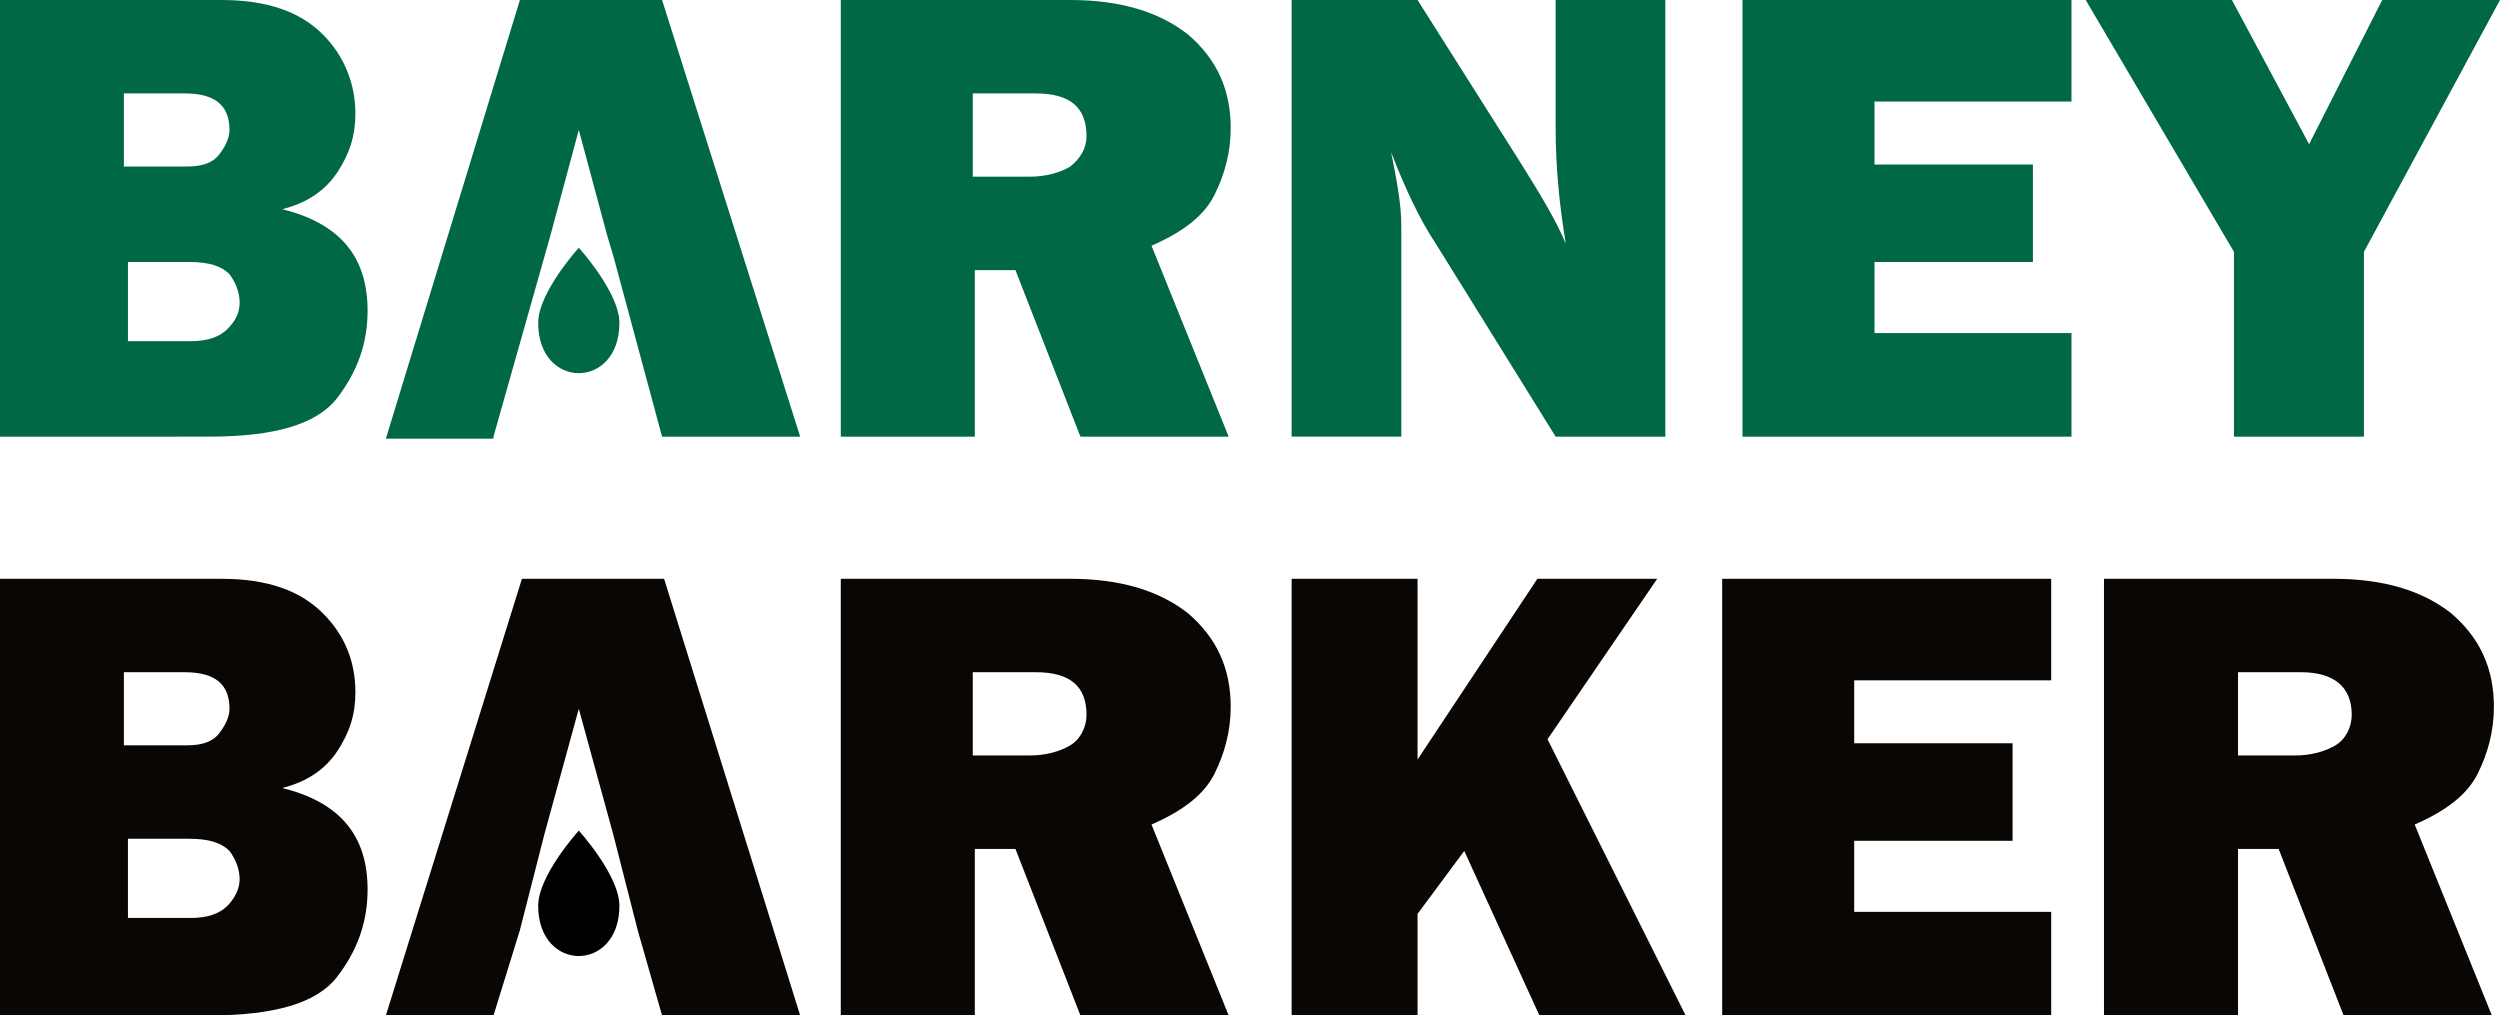
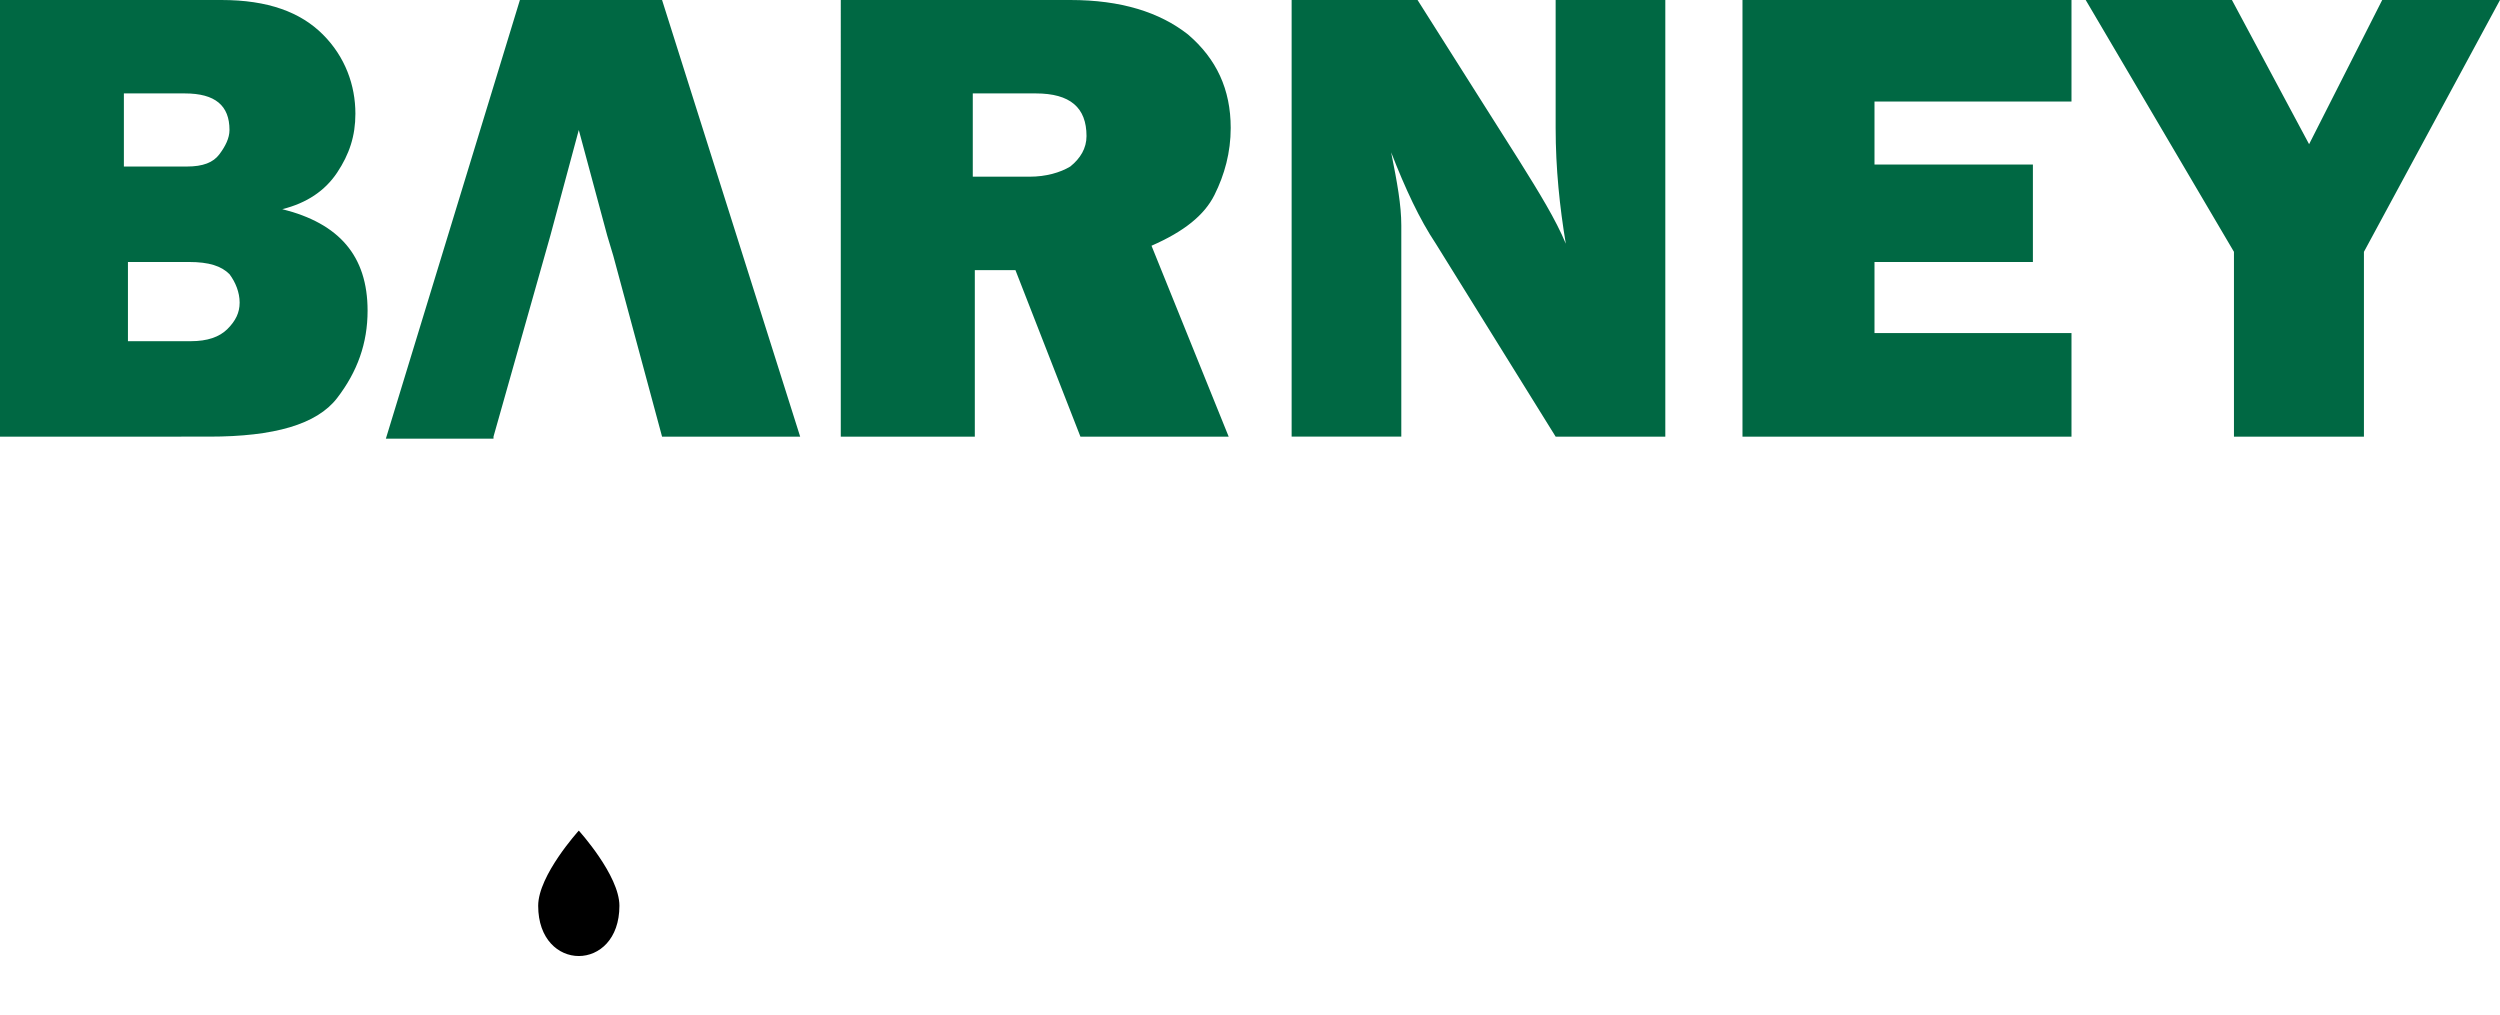
<svg xmlns="http://www.w3.org/2000/svg" xml:space="preserve" id="Слой_1" x="0" y="0" style="enable-background:new 0 0 123.1 50" version="1.1" viewBox="0 0 123.1 50">
  <style type="text/css">.st0{fill:#006843}.st1{fill:#090603}.st2{fill:#006843}.st2,.st3{fill-rule:evenodd;clip-rule:evenodd}</style>
  <g id="_x31_3476_1_">
    <g id="_x31_3476">
      <path d="M0 21.5V0h10.9c2.3 0 3.9.6 5 1.7s1.6 2.5 1.6 3.9c0 1.1-.3 2-.9 2.9-.6.9-1.5 1.5-2.7 1.8 2.8.7 4.2 2.3 4.2 5 0 1.6-.5 3-1.5 4.3-1 1.3-3.1 1.9-6.3 1.9H0zM6.1 8.2h3.1c.8 0 1.3-.2 1.6-.6.3-.4.5-.8.5-1.2 0-1.2-.7-1.8-2.2-1.8h-3v3.6zm0 8.6h3.3c.8 0 1.4-.2 1.8-.6.4-.4.6-.8.6-1.3s-.2-1-.5-1.4c-.4-.4-1-.6-2-.6h-3v3.9zm26.5 4.7-2.4-8.9-.3-1-1.4-5.2-1.4 5.2-2.8 9.9v.1H19L25.6 0h7l6.8 21.5h-6.8zm27.9 0h-7.3L50 13.3h-2v8.2h-6.6V0h11.3c2.5 0 4.4.6 5.8 1.7 1.4 1.2 2.1 2.7 2.1 4.6 0 1.2-.3 2.3-.8 3.3s-1.5 1.8-3.1 2.5l3.8 9.4zM47.9 8.7h2.8c.8 0 1.5-.2 2-.5.5-.4.8-.9.8-1.5 0-1.4-.8-2.1-2.5-2.1h-3.1v4.1zM82 21.5h-5.4L70.7 12c-.8-1.2-1.5-2.7-2.2-4.5.3 1.5.5 2.6.5 3.6v10.4h-5.4V0h6.2l5 7.9c1 1.6 1.8 2.9 2.3 4.1-.3-1.8-.5-3.7-.5-5.7V0H82v21.5zm20-5.1v5.1H85.8V0H102v5h-9.7v3.1h7.8v4.8h-7.8v3.5h9.7zM123.1 0l-6.7 12.4v9.1H110v-9.1L102.7 0h7.2l3.8 7.1 3.6-7.1h5.8z" class="st0" />
-       <path d="M0 50V28.5h10.9c2.3 0 3.9.6 5 1.7s1.6 2.4 1.6 3.9c0 1.1-.3 2-.9 2.9-.6.9-1.5 1.5-2.7 1.8 2.8.7 4.2 2.3 4.2 5 0 1.6-.5 3-1.5 4.3-1 1.3-3.1 1.9-6.3 1.9H0zm6.1-13.3h3.1c.8 0 1.3-.2 1.6-.6.3-.4.5-.8.5-1.2 0-1.2-.7-1.8-2.2-1.8h-3v3.6zm0 8.5h3.3c.8 0 1.4-.2 1.8-.6.4-.4.6-.9.6-1.3 0-.5-.2-1-.5-1.4-.4-.4-1-.6-2-.6h-3v3.9zM32.6 50l-1.2-4.2-1.2-4.7-1.7-6.2-1.7 6.2-1.2 4.7-1.3 4.2H19l6.7-21.5h7L39.4 50h-6.8zm27.9 0h-7.3L50 41.8h-2V50h-6.6V28.5h11.3c2.5 0 4.4.6 5.8 1.7 1.4 1.2 2.1 2.7 2.1 4.6 0 1.2-.3 2.3-.8 3.3s-1.5 1.8-3.1 2.5l3.8 9.4zM47.9 37.2h2.8c.8 0 1.5-.2 2-.5s.8-.9.8-1.5c0-1.4-.8-2.1-2.5-2.1h-3.1v4.1zM83 50h-7.2l-3.7-8.1-2.3 3.1v5h-6.2V28.5h6.2v8.9l5.9-8.9h5.9l-5.4 7.9L83 50zm18-5.1V50H84.8V28.5H101v5h-9.7v3.1h7.8v4.8h-7.8v3.5h9.7zm21.7 5.1h-7.3l-3.2-8.2h-2V50h-6.6V28.5h11.3c2.5 0 4.4.6 5.8 1.7 1.4 1.2 2.1 2.7 2.1 4.6 0 1.2-.3 2.3-.8 3.3s-1.5 1.8-3.1 2.5l3.8 9.4zm-12.5-12.8h2.8c.8 0 1.5-.2 2-.5s.8-.9.8-1.5c0-1.4-.9-2.1-2.5-2.1h-3.1v4.1z" class="st1" />
-       <path d="M28.5 12.2s-2 2.2-2 3.7c0 3.3 4 3.3 4 0 0-1.5-2-3.7-2-3.7z" class="st2" />
      <path d="M28.5 40.9s-2 2.2-2 3.7c0 3.3 4 3.3 4 0 0-1.5-2-3.7-2-3.7z" class="st3" />
    </g>
  </g>
</svg>